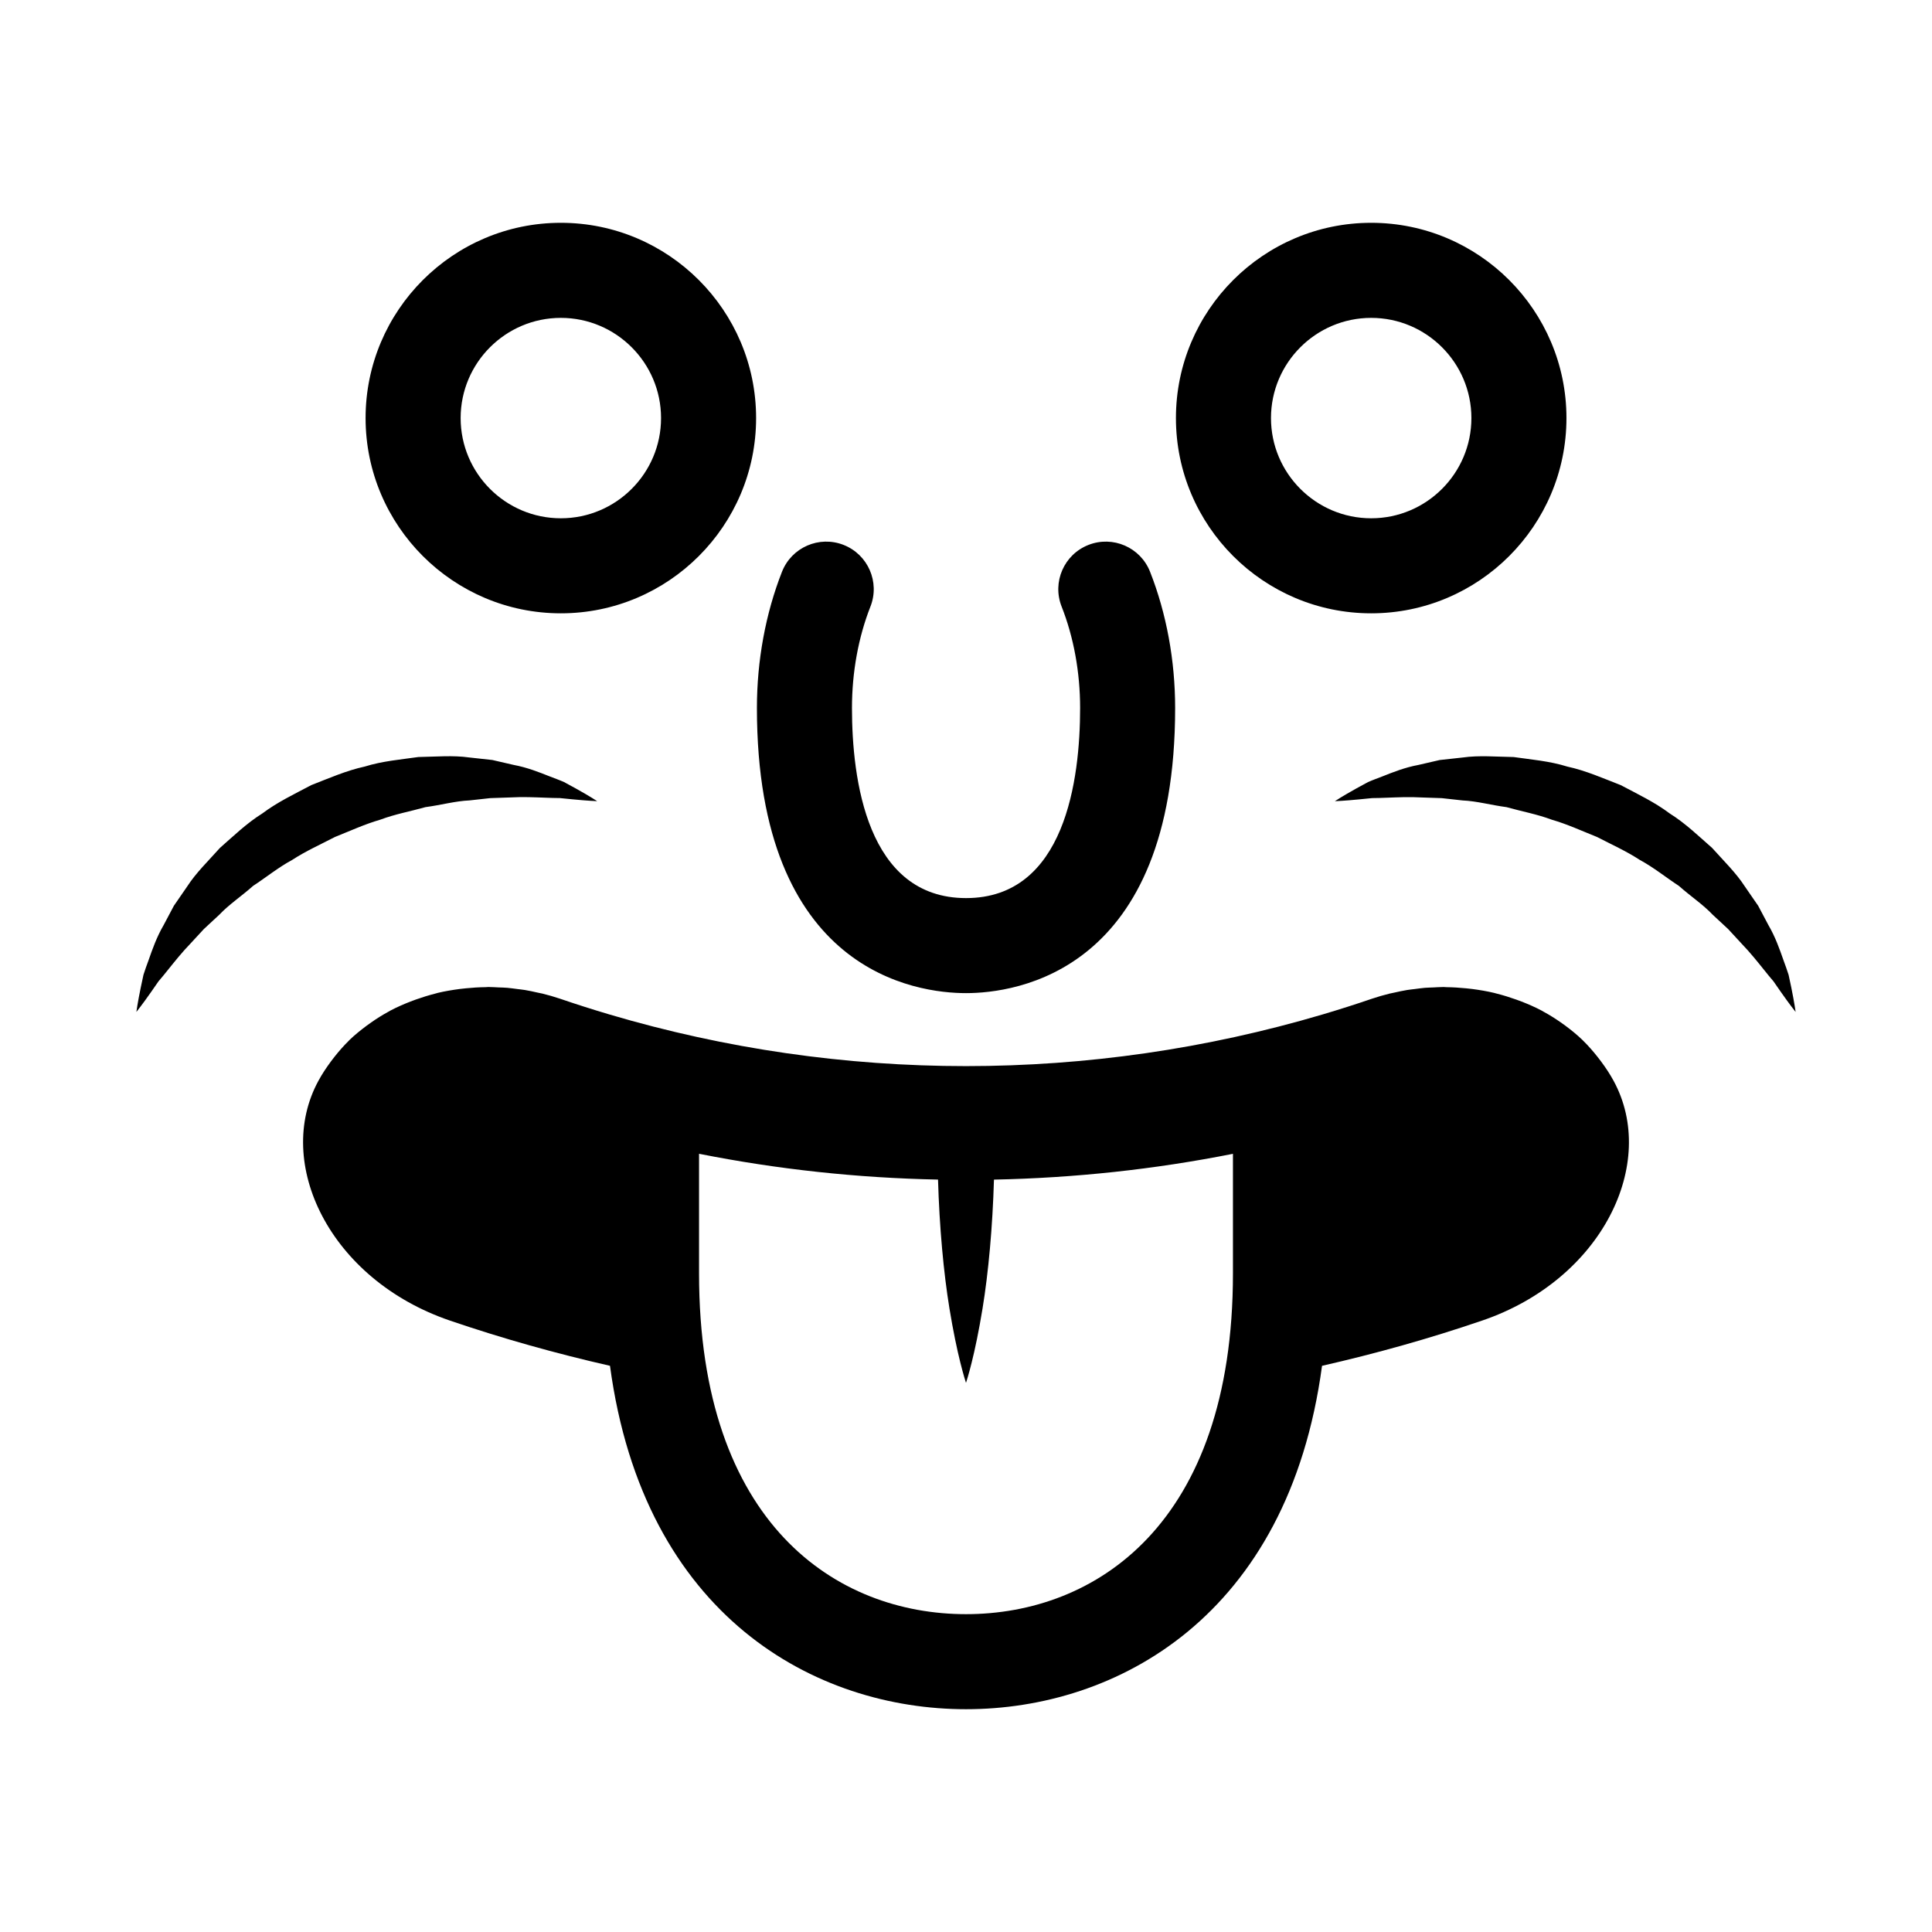
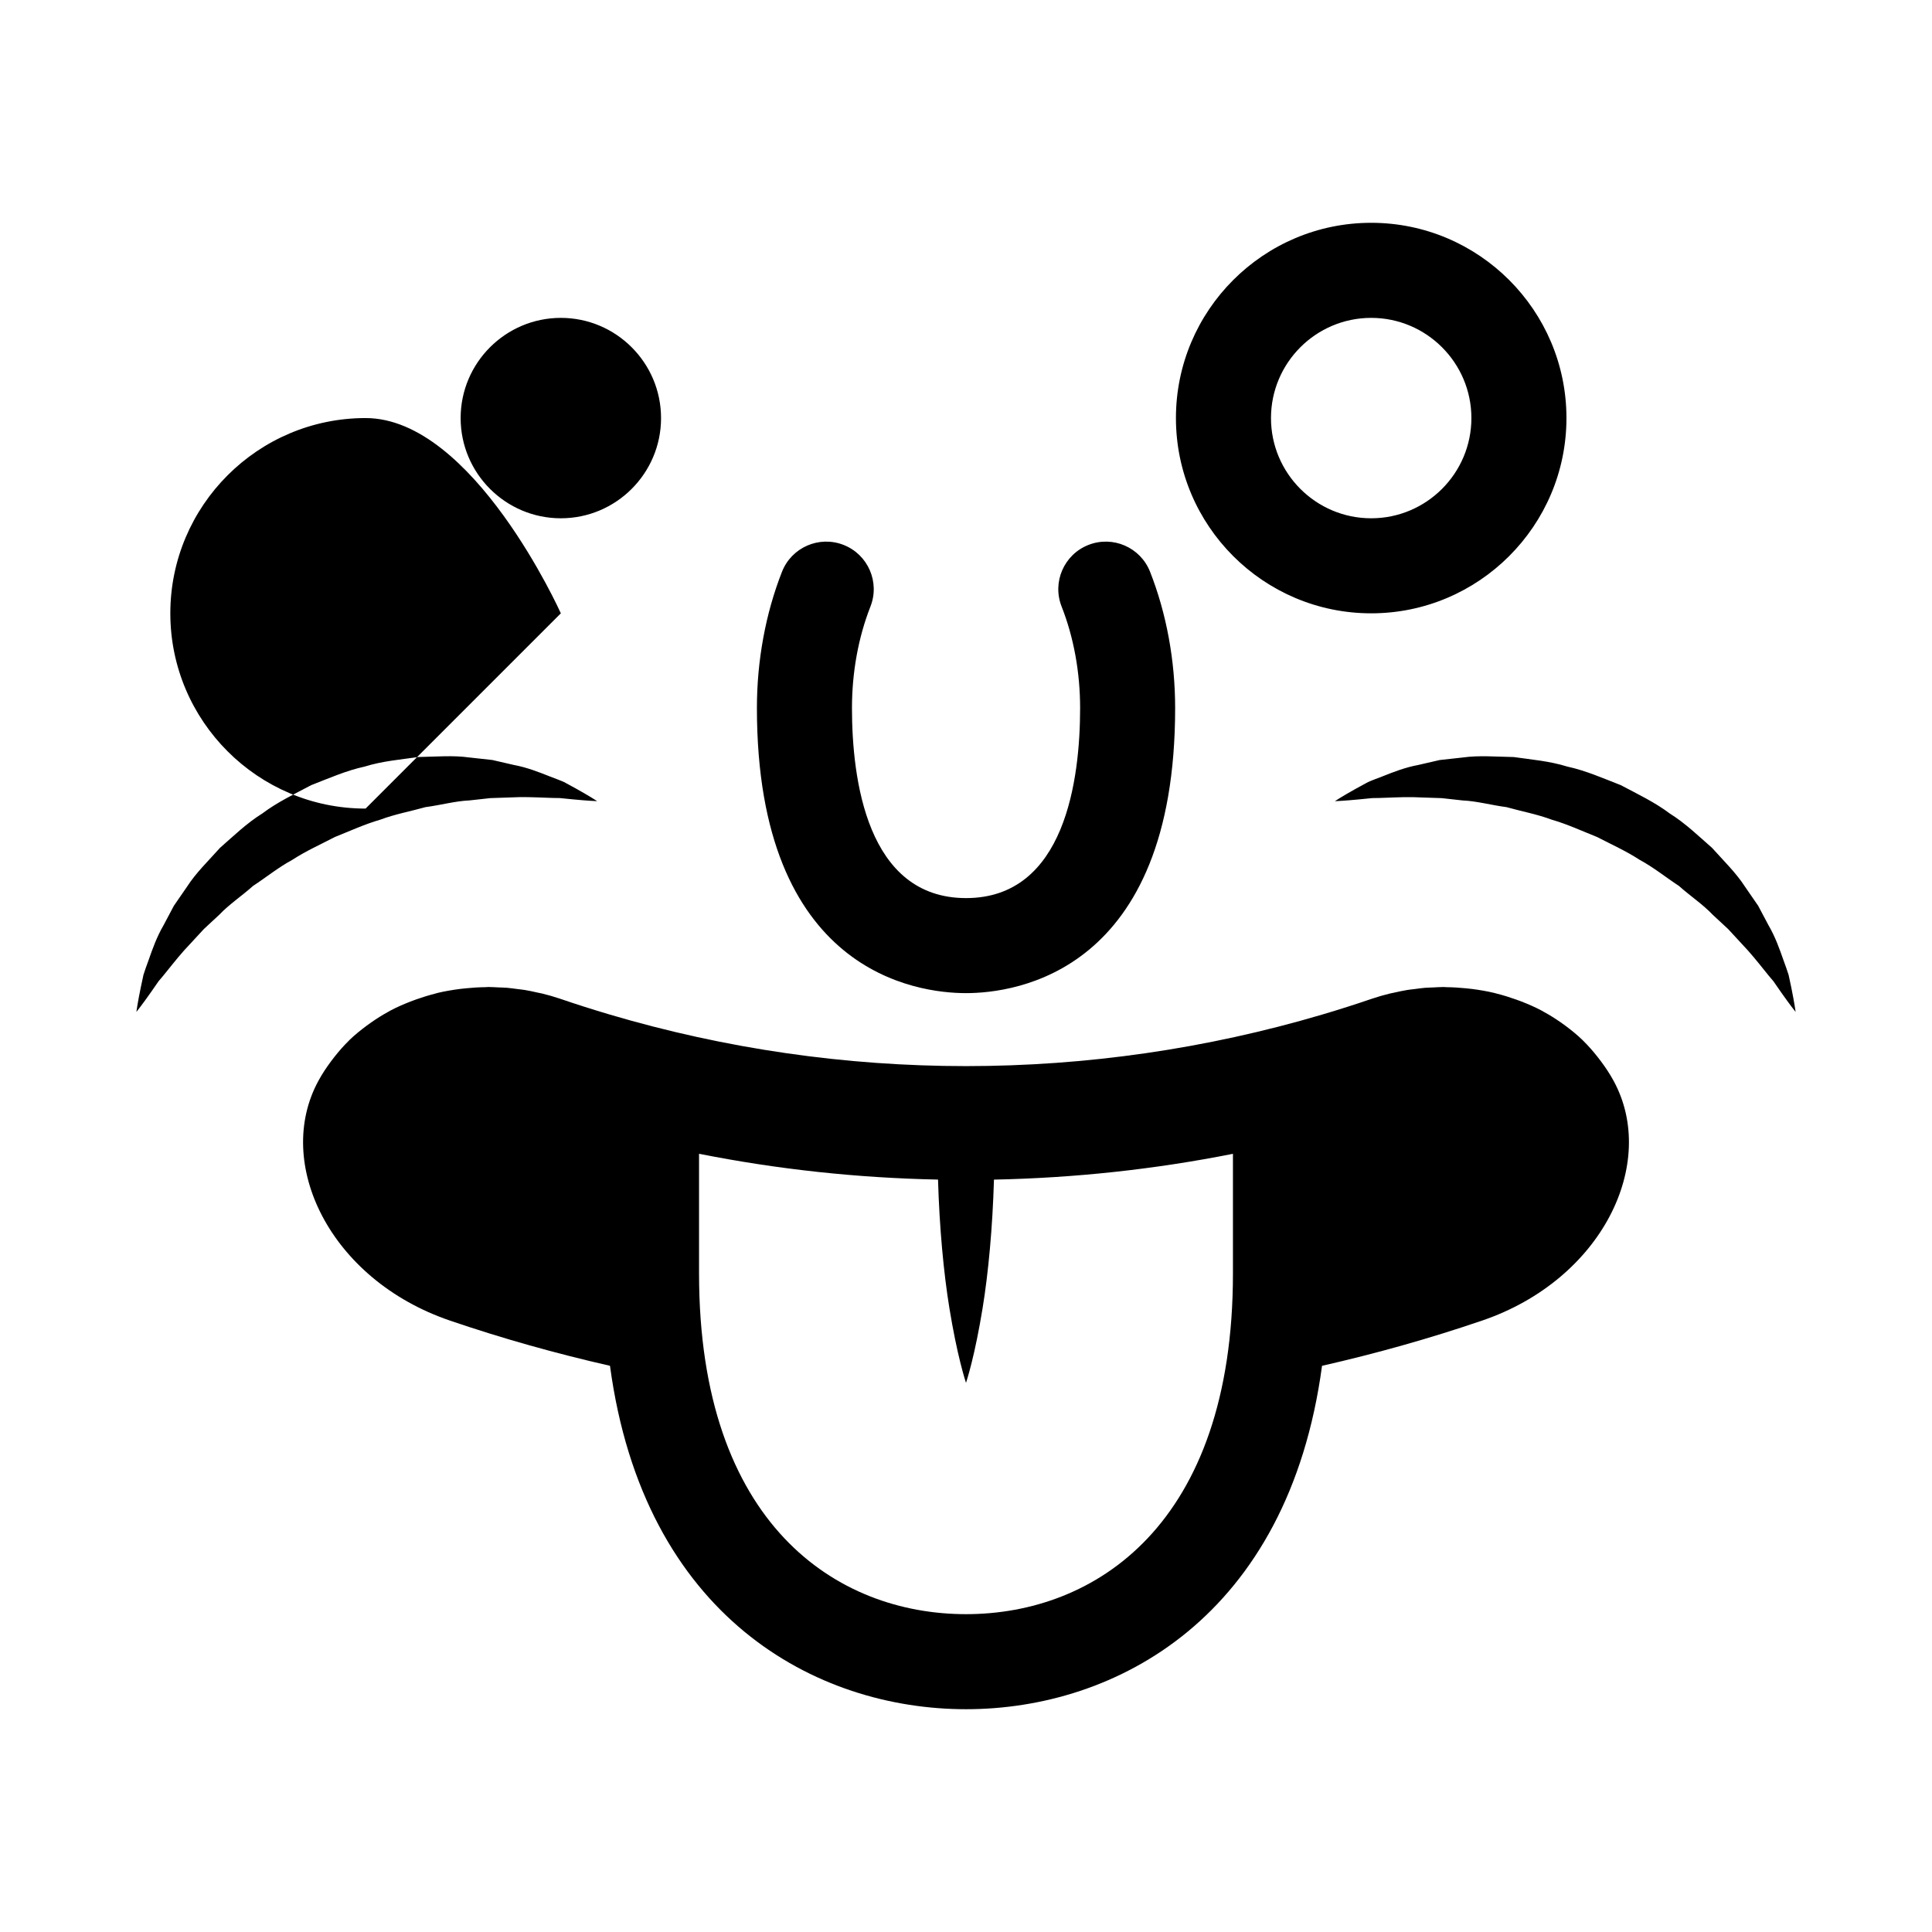
<svg xmlns="http://www.w3.org/2000/svg" fill="#000000" width="800px" height="800px" version="1.1" viewBox="144 144 512 512">
-   <path d="m568.29 425.29c-0.301-0.414-0.609-0.812-0.926-1.211-1.188-1.5-2.438-2.941-3.793-4.266-0.059-0.059-0.117-0.125-0.18-0.188-1.422-1.371-2.949-2.613-4.523-3.785-0.406-0.301-0.816-0.59-1.23-0.883-1.48-1.027-3.004-1.996-4.594-2.852-0.16-0.086-0.309-0.188-0.469-0.273-1.723-0.918-3.523-1.699-5.352-2.414-0.492-0.191-0.984-0.367-1.48-0.543-1.641-0.586-3.309-1.109-5.012-1.535-0.262-0.066-0.516-0.152-0.777-0.211-1.914-0.457-3.863-0.781-5.828-1.039-0.535-0.07-1.074-0.121-1.613-0.176-1.723-0.172-3.461-0.281-5.203-0.301-0.246-0.004-0.488-0.047-0.734-0.047-0.098 0-0.191 0.012-0.281 0.012-0.801 0.004-1.602 0.066-2.402 0.102-0.766 0.035-1.531 0.047-2.297 0.105-0.91 0.082-1.82 0.211-2.727 0.328-0.656 0.086-1.309 0.141-1.965 0.25-1.125 0.18-2.238 0.434-3.356 0.68-0.434 0.102-0.875 0.168-1.309 0.277-1.551 0.383-3.094 0.828-4.621 1.34-4.359 1.492-8.742 2.887-13.145 4.191-61.637 18.242-127.32 18.242-188.95 0-4.402-1.305-8.785-2.699-13.145-4.191-1.523-0.516-3.062-0.953-4.613-1.34-0.449-0.109-0.906-0.18-1.355-0.281-1.098-0.246-2.203-0.5-3.309-0.676-0.664-0.109-1.336-0.168-2.004-0.258-0.891-0.109-1.785-0.25-2.68-0.324-0.77-0.066-1.535-0.074-2.309-0.105-0.801-0.035-1.598-0.098-2.394-0.102-0.098 0-0.191-0.012-0.289-0.012-0.246 0-0.488 0.039-0.734 0.047-1.742 0.02-3.477 0.125-5.199 0.301-0.539 0.055-1.078 0.105-1.617 0.176-1.965 0.258-3.91 0.578-5.824 1.031-0.266 0.066-0.527 0.152-0.797 0.223-1.691 0.43-3.356 0.945-4.988 1.527-0.504 0.18-1.004 0.359-1.5 0.555-1.824 0.715-3.613 1.492-5.332 2.402-0.176 0.098-0.336 0.203-0.516 0.297-1.57 0.855-3.078 1.805-4.539 2.828-0.422 0.297-0.848 0.59-1.258 0.902-1.57 1.168-3.094 2.402-4.508 3.762-0.074 0.074-0.141 0.156-0.215 0.23-1.34 1.316-2.578 2.734-3.758 4.223-0.316 0.402-0.629 0.812-0.938 1.223-1.195 1.621-2.328 3.301-3.309 5.117-11.891 21.801 2.988 52.703 34.844 63.562 13.965 4.769 28.129 8.734 42.414 11.984 8.965 66.613 54.633 91.008 94.355 91.008 39.719 0 85.391-24.395 94.344-91.004 14.289-3.25 28.449-7.215 42.414-11.984 31.855-10.855 46.734-41.762 34.844-63.562-0.984-1.816-2.117-3.5-3.316-5.121zm-168.29 146.48c-34.203 0-70.746-23.719-70.746-90.293v-31.715c20.828 4.137 41.992 6.41 63.332 6.84 0.367 12.574 1.473 24.66 3.031 34.18 0.969 5.906 2.004 10.82 2.871 14.27 0.852 3.445 1.512 5.418 1.512 5.418s0.66-1.969 1.508-5.41c0.867-3.445 1.906-8.363 2.871-14.27 1.562-9.523 2.664-21.602 3.031-34.18 21.352-0.434 42.523-2.707 63.332-6.836v31.711c0 66.566-36.539 90.285-70.742 90.285zm-167.24-205.96c-3.805 1.977-7.734 3.734-11.285 6.051-3.742 2.023-6.977 4.672-10.398 6.906-3.019 2.695-6.383 4.918-8.973 7.656-1.395 1.293-2.754 2.559-4.07 3.777-1.223 1.324-2.402 2.606-3.535 3.828-2.367 2.453-4.238 4.832-5.981 6.988-0.883 1.074-1.672 2.106-2.5 3.031-0.715 1.031-1.371 1.977-1.965 2.828-2.387 3.414-3.91 5.297-3.91 5.297s0.316-2.402 1.16-6.473c0.215-1.02 0.457-2.144 0.719-3.371 0.367-1.219 0.867-2.508 1.367-3.914 0.992-2.828 2.137-6.109 3.981-9.262 0.867-1.637 1.77-3.344 2.707-5.109 1.133-1.648 2.309-3.352 3.512-5.094 2.328-3.617 5.578-6.75 8.711-10.258 3.512-3.066 7.023-6.5 11.219-9.117 3.965-2.988 8.523-5.148 12.969-7.508 4.684-1.82 9.301-3.863 14.152-4.914 4.727-1.477 9.621-1.867 14.238-2.535 4.699-0.082 9.199-0.488 13.457 0.117 2.109 0.23 4.168 0.453 6.152 0.676 1.945 0.449 3.828 0.883 5.633 1.301 3.613 0.672 6.766 1.941 9.527 3.031 1.379 0.543 2.676 0.996 3.836 1.516 1.129 0.613 2.168 1.18 3.098 1.688 3.707 2.055 5.68 3.371 5.68 3.371s-2.469-0.09-6.539-0.488c-1.012-0.102-2.125-0.211-3.344-0.332-1.246 0.02-2.555-0.07-3.953-0.105-2.797-0.102-5.894-0.25-9.273-0.059-1.672 0.055-3.41 0.117-5.211 0.176-1.785 0.195-3.621 0.398-5.516 0.609-3.769 0.16-7.652 1.254-11.656 1.777-3.934 1.113-8.047 1.848-12.027 3.34-4.09 1.18-7.996 2.988-11.98 4.574zm387.1 46.367s-1.523-1.879-3.91-5.297c-0.594-0.852-1.25-1.793-1.965-2.828-0.832-0.926-1.617-1.961-2.5-3.031-1.738-2.156-3.613-4.527-5.981-6.988-1.133-1.23-2.312-2.508-3.535-3.828-1.316-1.219-2.672-2.484-4.07-3.777-2.59-2.742-5.953-4.961-8.973-7.656-3.426-2.238-6.656-4.883-10.398-6.906-3.551-2.316-7.481-4.082-11.285-6.051-3.984-1.586-7.891-3.402-11.965-4.574-3.984-1.492-8.098-2.227-12.031-3.34-4.004-0.523-7.891-1.613-11.656-1.777-1.891-0.211-3.734-0.414-5.516-0.609-1.797-0.059-3.543-0.117-5.211-0.176-3.379-0.195-6.481-0.039-9.273 0.059-1.402 0.035-2.711 0.121-3.953 0.105-1.215 0.121-2.332 0.23-3.344 0.332-4.07 0.402-6.539 0.488-6.539 0.488s1.977-1.316 5.68-3.371c0.938-0.516 1.969-1.074 3.098-1.688 1.16-0.523 2.453-0.973 3.836-1.516 2.754-1.094 5.914-2.363 9.527-3.031 1.805-0.418 3.688-0.852 5.633-1.301 1.988-0.215 4.039-0.441 6.152-0.676 4.258-0.605 8.758-0.195 13.457-0.117 4.613 0.664 9.512 1.059 14.238 2.535 4.852 1.047 9.465 3.094 14.152 4.914 4.445 2.359 9.004 4.519 12.969 7.508 4.195 2.621 7.707 6.051 11.219 9.117 3.133 3.5 6.383 6.641 8.711 10.258 1.203 1.75 2.379 3.449 3.512 5.094 0.938 1.762 1.84 3.473 2.707 5.109 1.844 3.148 2.988 6.434 3.981 9.262 0.5 1.41 0.996 2.699 1.367 3.914 0.262 1.23 0.504 2.352 0.719 3.371 0.828 4.066 1.148 6.473 1.148 6.473zm-327.23-105.64c28.531 0 51.746-23.211 51.746-51.746s-23.211-51.746-51.746-51.746-51.746 23.211-51.746 51.746 23.219 51.746 51.746 51.746zm0-78.297c14.641 0 26.555 11.91 26.555 26.555 0 14.645-11.91 26.555-26.555 26.555s-26.555-11.91-26.555-26.555c0-14.645 11.914-26.555 26.555-26.555zm214.75 78.297c28.531 0 51.746-23.211 51.746-51.746s-23.211-51.746-51.746-51.746-51.746 23.211-51.746 51.746 23.211 51.746 51.746 51.746zm0-78.297c14.641 0 26.555 11.91 26.555 26.555 0 14.645-11.91 26.555-26.555 26.555-14.645 0-26.555-11.91-26.555-26.555 0-14.645 11.91-26.555 26.555-26.555zm-162.79 103.38c0-12.57 2.301-25.055 6.648-36.102 2.551-6.473 9.863-9.652 16.332-7.106 6.473 2.551 9.652 9.863 7.106 16.332-3.203 8.141-4.894 17.434-4.894 26.875 0 18.816 3.926 50.383 30.23 50.383s30.23-31.562 30.23-50.383c0-9.441-1.691-18.73-4.902-26.875-2.551-6.473 0.629-13.785 7.106-16.332 6.469-2.543 13.777 0.629 16.332 7.106 4.352 11.047 6.648 23.531 6.648 36.102 0 70.121-42.414 75.57-55.418 75.57-13.008 0-55.418-5.453-55.418-75.57z" />
+   <path d="m568.29 425.29c-0.301-0.414-0.609-0.812-0.926-1.211-1.188-1.5-2.438-2.941-3.793-4.266-0.059-0.059-0.117-0.125-0.18-0.188-1.422-1.371-2.949-2.613-4.523-3.785-0.406-0.301-0.816-0.59-1.23-0.883-1.48-1.027-3.004-1.996-4.594-2.852-0.16-0.086-0.309-0.188-0.469-0.273-1.723-0.918-3.523-1.699-5.352-2.414-0.492-0.191-0.984-0.367-1.48-0.543-1.641-0.586-3.309-1.109-5.012-1.535-0.262-0.066-0.516-0.152-0.777-0.211-1.914-0.457-3.863-0.781-5.828-1.039-0.535-0.07-1.074-0.121-1.613-0.176-1.723-0.172-3.461-0.281-5.203-0.301-0.246-0.004-0.488-0.047-0.734-0.047-0.098 0-0.191 0.012-0.281 0.012-0.801 0.004-1.602 0.066-2.402 0.102-0.766 0.035-1.531 0.047-2.297 0.105-0.91 0.082-1.82 0.211-2.727 0.328-0.656 0.086-1.309 0.141-1.965 0.25-1.125 0.18-2.238 0.434-3.356 0.68-0.434 0.102-0.875 0.168-1.309 0.277-1.551 0.383-3.094 0.828-4.621 1.34-4.359 1.492-8.742 2.887-13.145 4.191-61.637 18.242-127.32 18.242-188.95 0-4.402-1.305-8.785-2.699-13.145-4.191-1.523-0.516-3.062-0.953-4.613-1.34-0.449-0.109-0.906-0.18-1.355-0.281-1.098-0.246-2.203-0.5-3.309-0.676-0.664-0.109-1.336-0.168-2.004-0.258-0.891-0.109-1.785-0.25-2.68-0.324-0.77-0.066-1.535-0.074-2.309-0.105-0.801-0.035-1.598-0.098-2.394-0.102-0.098 0-0.191-0.012-0.289-0.012-0.246 0-0.488 0.039-0.734 0.047-1.742 0.02-3.477 0.125-5.199 0.301-0.539 0.055-1.078 0.105-1.617 0.176-1.965 0.258-3.91 0.578-5.824 1.031-0.266 0.066-0.527 0.152-0.797 0.223-1.691 0.43-3.356 0.945-4.988 1.527-0.504 0.18-1.004 0.359-1.5 0.555-1.824 0.715-3.613 1.492-5.332 2.402-0.176 0.098-0.336 0.203-0.516 0.297-1.57 0.855-3.078 1.805-4.539 2.828-0.422 0.297-0.848 0.59-1.258 0.902-1.57 1.168-3.094 2.402-4.508 3.762-0.074 0.074-0.141 0.156-0.215 0.23-1.34 1.316-2.578 2.734-3.758 4.223-0.316 0.402-0.629 0.812-0.938 1.223-1.195 1.621-2.328 3.301-3.309 5.117-11.891 21.801 2.988 52.703 34.844 63.562 13.965 4.769 28.129 8.734 42.414 11.984 8.965 66.613 54.633 91.008 94.355 91.008 39.719 0 85.391-24.395 94.344-91.004 14.289-3.25 28.449-7.215 42.414-11.984 31.855-10.855 46.734-41.762 34.844-63.562-0.984-1.816-2.117-3.5-3.316-5.121zm-168.29 146.48c-34.203 0-70.746-23.719-70.746-90.293v-31.715c20.828 4.137 41.992 6.41 63.332 6.84 0.367 12.574 1.473 24.66 3.031 34.18 0.969 5.906 2.004 10.82 2.871 14.27 0.852 3.445 1.512 5.418 1.512 5.418s0.66-1.969 1.508-5.41c0.867-3.445 1.906-8.363 2.871-14.27 1.562-9.523 2.664-21.602 3.031-34.18 21.352-0.434 42.523-2.707 63.332-6.836v31.711c0 66.566-36.539 90.285-70.742 90.285zm-167.24-205.96c-3.805 1.977-7.734 3.734-11.285 6.051-3.742 2.023-6.977 4.672-10.398 6.906-3.019 2.695-6.383 4.918-8.973 7.656-1.395 1.293-2.754 2.559-4.07 3.777-1.223 1.324-2.402 2.606-3.535 3.828-2.367 2.453-4.238 4.832-5.981 6.988-0.883 1.074-1.672 2.106-2.5 3.031-0.715 1.031-1.371 1.977-1.965 2.828-2.387 3.414-3.91 5.297-3.91 5.297s0.316-2.402 1.16-6.473c0.215-1.02 0.457-2.144 0.719-3.371 0.367-1.219 0.867-2.508 1.367-3.914 0.992-2.828 2.137-6.109 3.981-9.262 0.867-1.637 1.77-3.344 2.707-5.109 1.133-1.648 2.309-3.352 3.512-5.094 2.328-3.617 5.578-6.75 8.711-10.258 3.512-3.066 7.023-6.5 11.219-9.117 3.965-2.988 8.523-5.148 12.969-7.508 4.684-1.82 9.301-3.863 14.152-4.914 4.727-1.477 9.621-1.867 14.238-2.535 4.699-0.082 9.199-0.488 13.457 0.117 2.109 0.23 4.168 0.453 6.152 0.676 1.945 0.449 3.828 0.883 5.633 1.301 3.613 0.672 6.766 1.941 9.527 3.031 1.379 0.543 2.676 0.996 3.836 1.516 1.129 0.613 2.168 1.18 3.098 1.688 3.707 2.055 5.68 3.371 5.68 3.371s-2.469-0.09-6.539-0.488c-1.012-0.102-2.125-0.211-3.344-0.332-1.246 0.02-2.555-0.07-3.953-0.105-2.797-0.102-5.894-0.25-9.273-0.059-1.672 0.055-3.41 0.117-5.211 0.176-1.785 0.195-3.621 0.398-5.516 0.609-3.769 0.16-7.652 1.254-11.656 1.777-3.934 1.113-8.047 1.848-12.027 3.34-4.09 1.18-7.996 2.988-11.98 4.574zm387.1 46.367s-1.523-1.879-3.91-5.297c-0.594-0.852-1.25-1.793-1.965-2.828-0.832-0.926-1.617-1.961-2.5-3.031-1.738-2.156-3.613-4.527-5.981-6.988-1.133-1.23-2.312-2.508-3.535-3.828-1.316-1.219-2.672-2.484-4.07-3.777-2.59-2.742-5.953-4.961-8.973-7.656-3.426-2.238-6.656-4.883-10.398-6.906-3.551-2.316-7.481-4.082-11.285-6.051-3.984-1.586-7.891-3.402-11.965-4.574-3.984-1.492-8.098-2.227-12.031-3.34-4.004-0.523-7.891-1.613-11.656-1.777-1.891-0.211-3.734-0.414-5.516-0.609-1.797-0.059-3.543-0.117-5.211-0.176-3.379-0.195-6.481-0.039-9.273 0.059-1.402 0.035-2.711 0.121-3.953 0.105-1.215 0.121-2.332 0.23-3.344 0.332-4.07 0.402-6.539 0.488-6.539 0.488s1.977-1.316 5.68-3.371c0.938-0.516 1.969-1.074 3.098-1.688 1.16-0.523 2.453-0.973 3.836-1.516 2.754-1.094 5.914-2.363 9.527-3.031 1.805-0.418 3.688-0.852 5.633-1.301 1.988-0.215 4.039-0.441 6.152-0.676 4.258-0.605 8.758-0.195 13.457-0.117 4.613 0.664 9.512 1.059 14.238 2.535 4.852 1.047 9.465 3.094 14.152 4.914 4.445 2.359 9.004 4.519 12.969 7.508 4.195 2.621 7.707 6.051 11.219 9.117 3.133 3.5 6.383 6.641 8.711 10.258 1.203 1.75 2.379 3.449 3.512 5.094 0.938 1.762 1.84 3.473 2.707 5.109 1.844 3.148 2.988 6.434 3.981 9.262 0.5 1.41 0.996 2.699 1.367 3.914 0.262 1.23 0.504 2.352 0.719 3.371 0.828 4.066 1.148 6.473 1.148 6.473zm-327.23-105.64s-23.211-51.746-51.746-51.746-51.746 23.211-51.746 51.746 23.219 51.746 51.746 51.746zm0-78.297c14.641 0 26.555 11.91 26.555 26.555 0 14.645-11.91 26.555-26.555 26.555s-26.555-11.91-26.555-26.555c0-14.645 11.914-26.555 26.555-26.555zm214.75 78.297c28.531 0 51.746-23.211 51.746-51.746s-23.211-51.746-51.746-51.746-51.746 23.211-51.746 51.746 23.211 51.746 51.746 51.746zm0-78.297c14.641 0 26.555 11.91 26.555 26.555 0 14.645-11.91 26.555-26.555 26.555-14.645 0-26.555-11.91-26.555-26.555 0-14.645 11.91-26.555 26.555-26.555zm-162.79 103.38c0-12.57 2.301-25.055 6.648-36.102 2.551-6.473 9.863-9.652 16.332-7.106 6.473 2.551 9.652 9.863 7.106 16.332-3.203 8.141-4.894 17.434-4.894 26.875 0 18.816 3.926 50.383 30.23 50.383s30.23-31.562 30.23-50.383c0-9.441-1.691-18.73-4.902-26.875-2.551-6.473 0.629-13.785 7.106-16.332 6.469-2.543 13.777 0.629 16.332 7.106 4.352 11.047 6.648 23.531 6.648 36.102 0 70.121-42.414 75.57-55.418 75.57-13.008 0-55.418-5.453-55.418-75.57z" />
</svg>